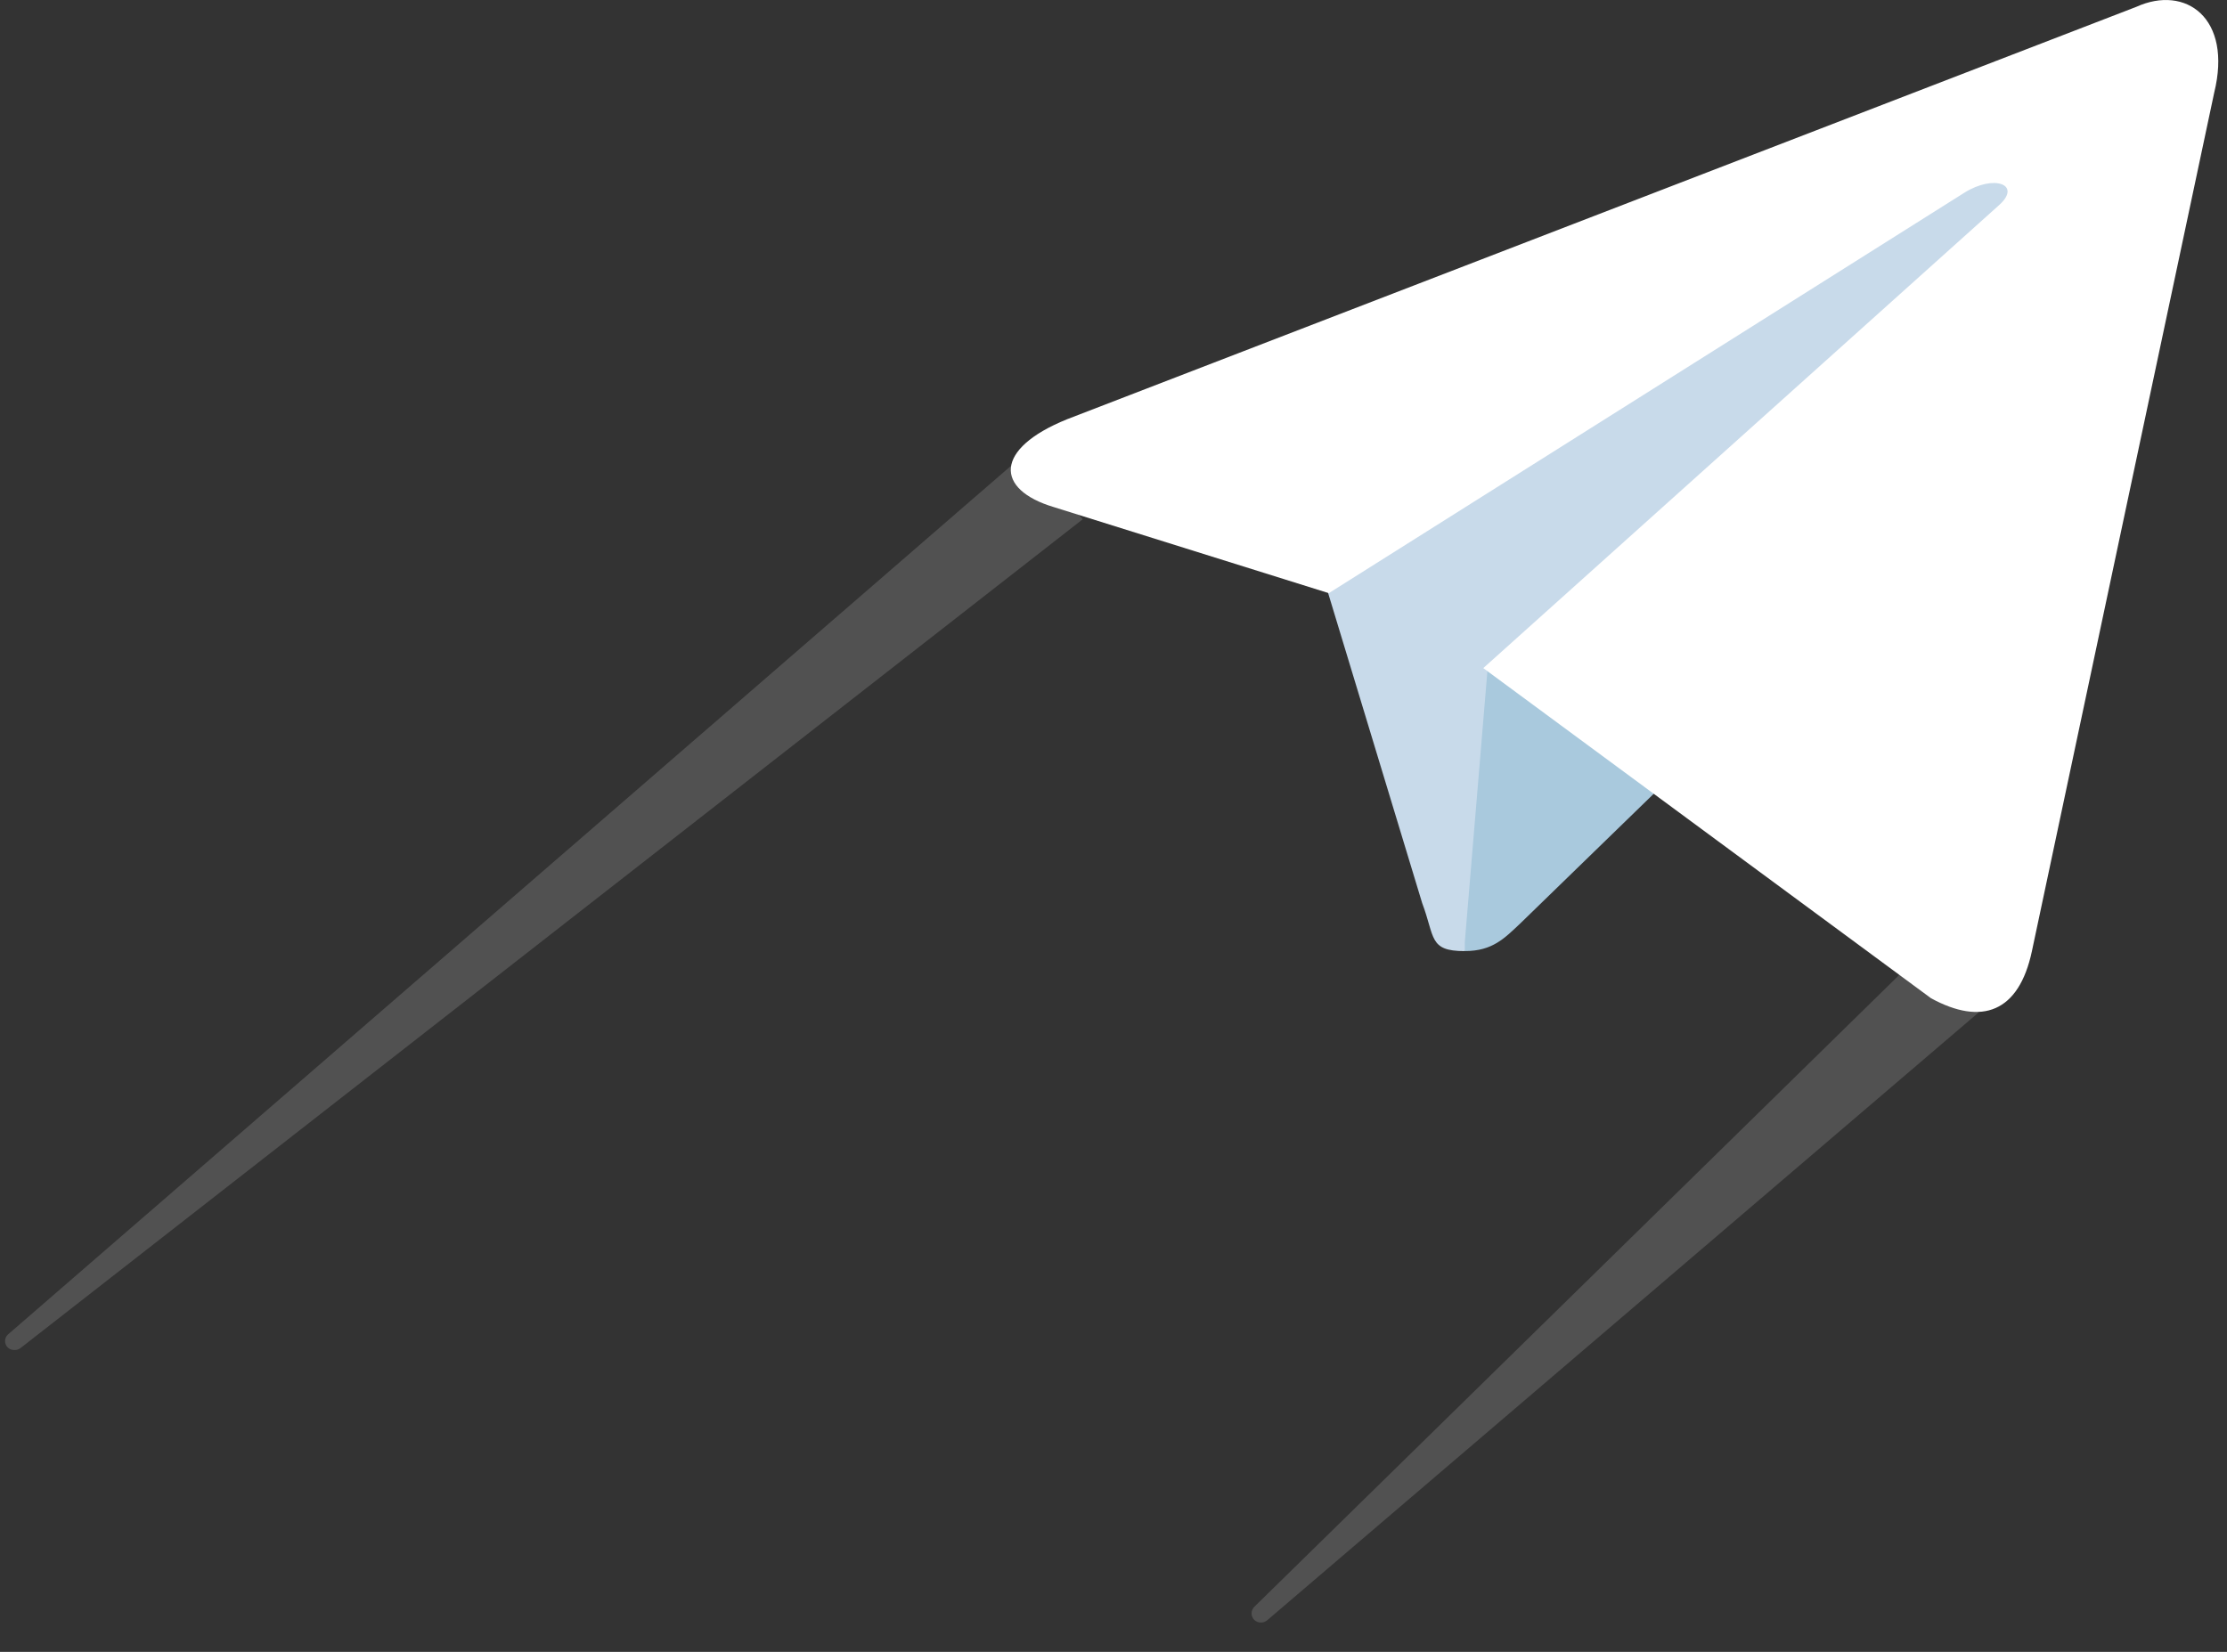
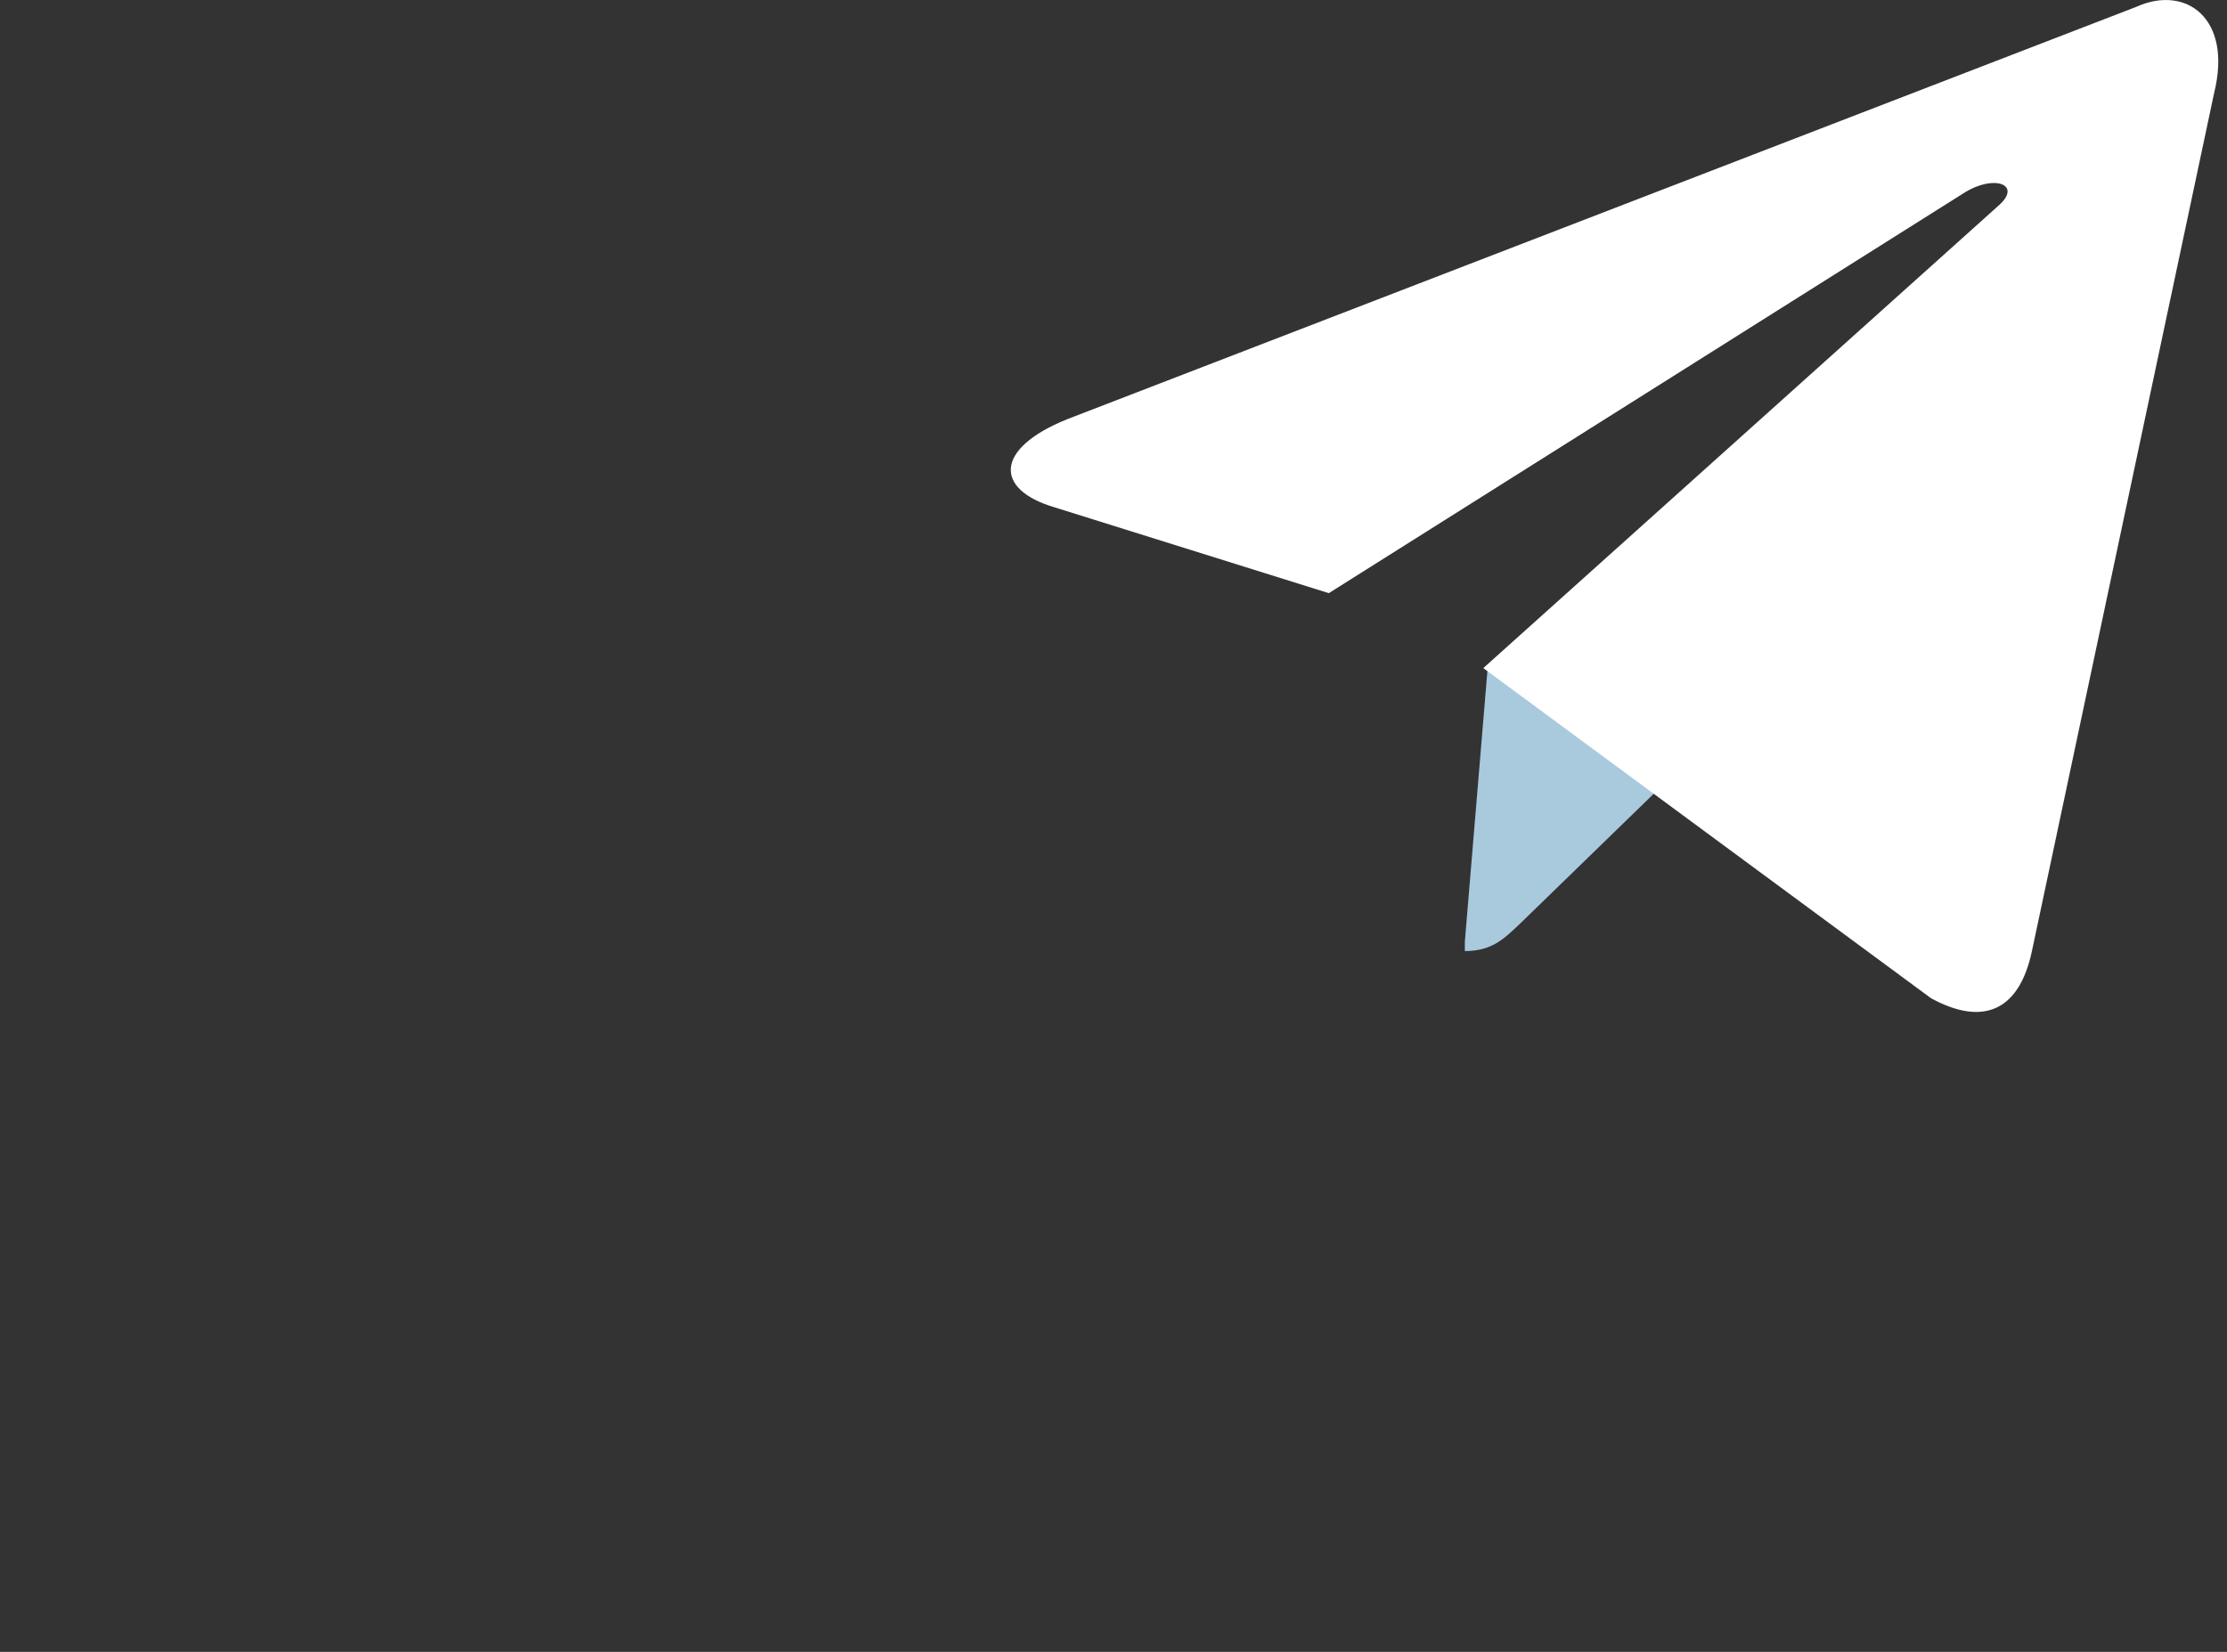
<svg xmlns="http://www.w3.org/2000/svg" width="62" height="46" viewBox="0 0 62 46" fill="none">
  <rect x="0" y="0" width="62" height="46" fill="#333333" stroke="none" />
-   <path fill-rule="evenodd" clip-rule="evenodd" d="M40.777 26.486C39.773 26.486 39.953 26.1 39.593 25.147L36.656 15.463L54.892 4.078L57.03 4.645L55.252 9.487L40.777 26.486Z" fill="#C8DAEA" />
  <path fill-rule="evenodd" clip-rule="evenodd" d="M40.781 26.485C41.554 26.485 41.889 26.125 42.327 25.713C42.996 25.069 51.599 16.698 51.599 16.698L46.319 15.41L41.425 18.501L40.781 26.228V26.485Z" fill="#A9C9DD" />
  <path fill-rule="evenodd" clip-rule="evenodd" d="M41.295 18.605L53.761 27.799C55.178 28.572 56.208 28.186 56.569 26.486L61.643 2.584C62.158 0.498 60.844 -0.429 59.479 0.189L29.705 11.676C27.67 12.5 27.696 13.633 29.344 14.123L36.994 16.518L54.689 5.366C55.513 4.851 56.286 5.134 55.667 5.701L41.295 18.605Z" fill="white" />
-   <path d="M0.575 37.537C0.528 37.574 0.47 37.594 0.41 37.594H0.389C0.252 37.594 0.141 37.483 0.141 37.346C0.141 37.274 0.172 37.205 0.226 37.158L28.516 12.652L30.143 14.46L0.575 37.537Z" fill="white" fill-opacity="0.15" />
-   <path d="M55.086 28.194L35.279 45.12C35.231 45.16 35.171 45.183 35.108 45.183H35.098C34.958 45.183 34.844 45.069 34.844 44.928C34.844 44.86 34.871 44.794 34.92 44.746L52.917 27.109L55.086 28.194Z" fill="white" fill-opacity="0.15" />
</svg>